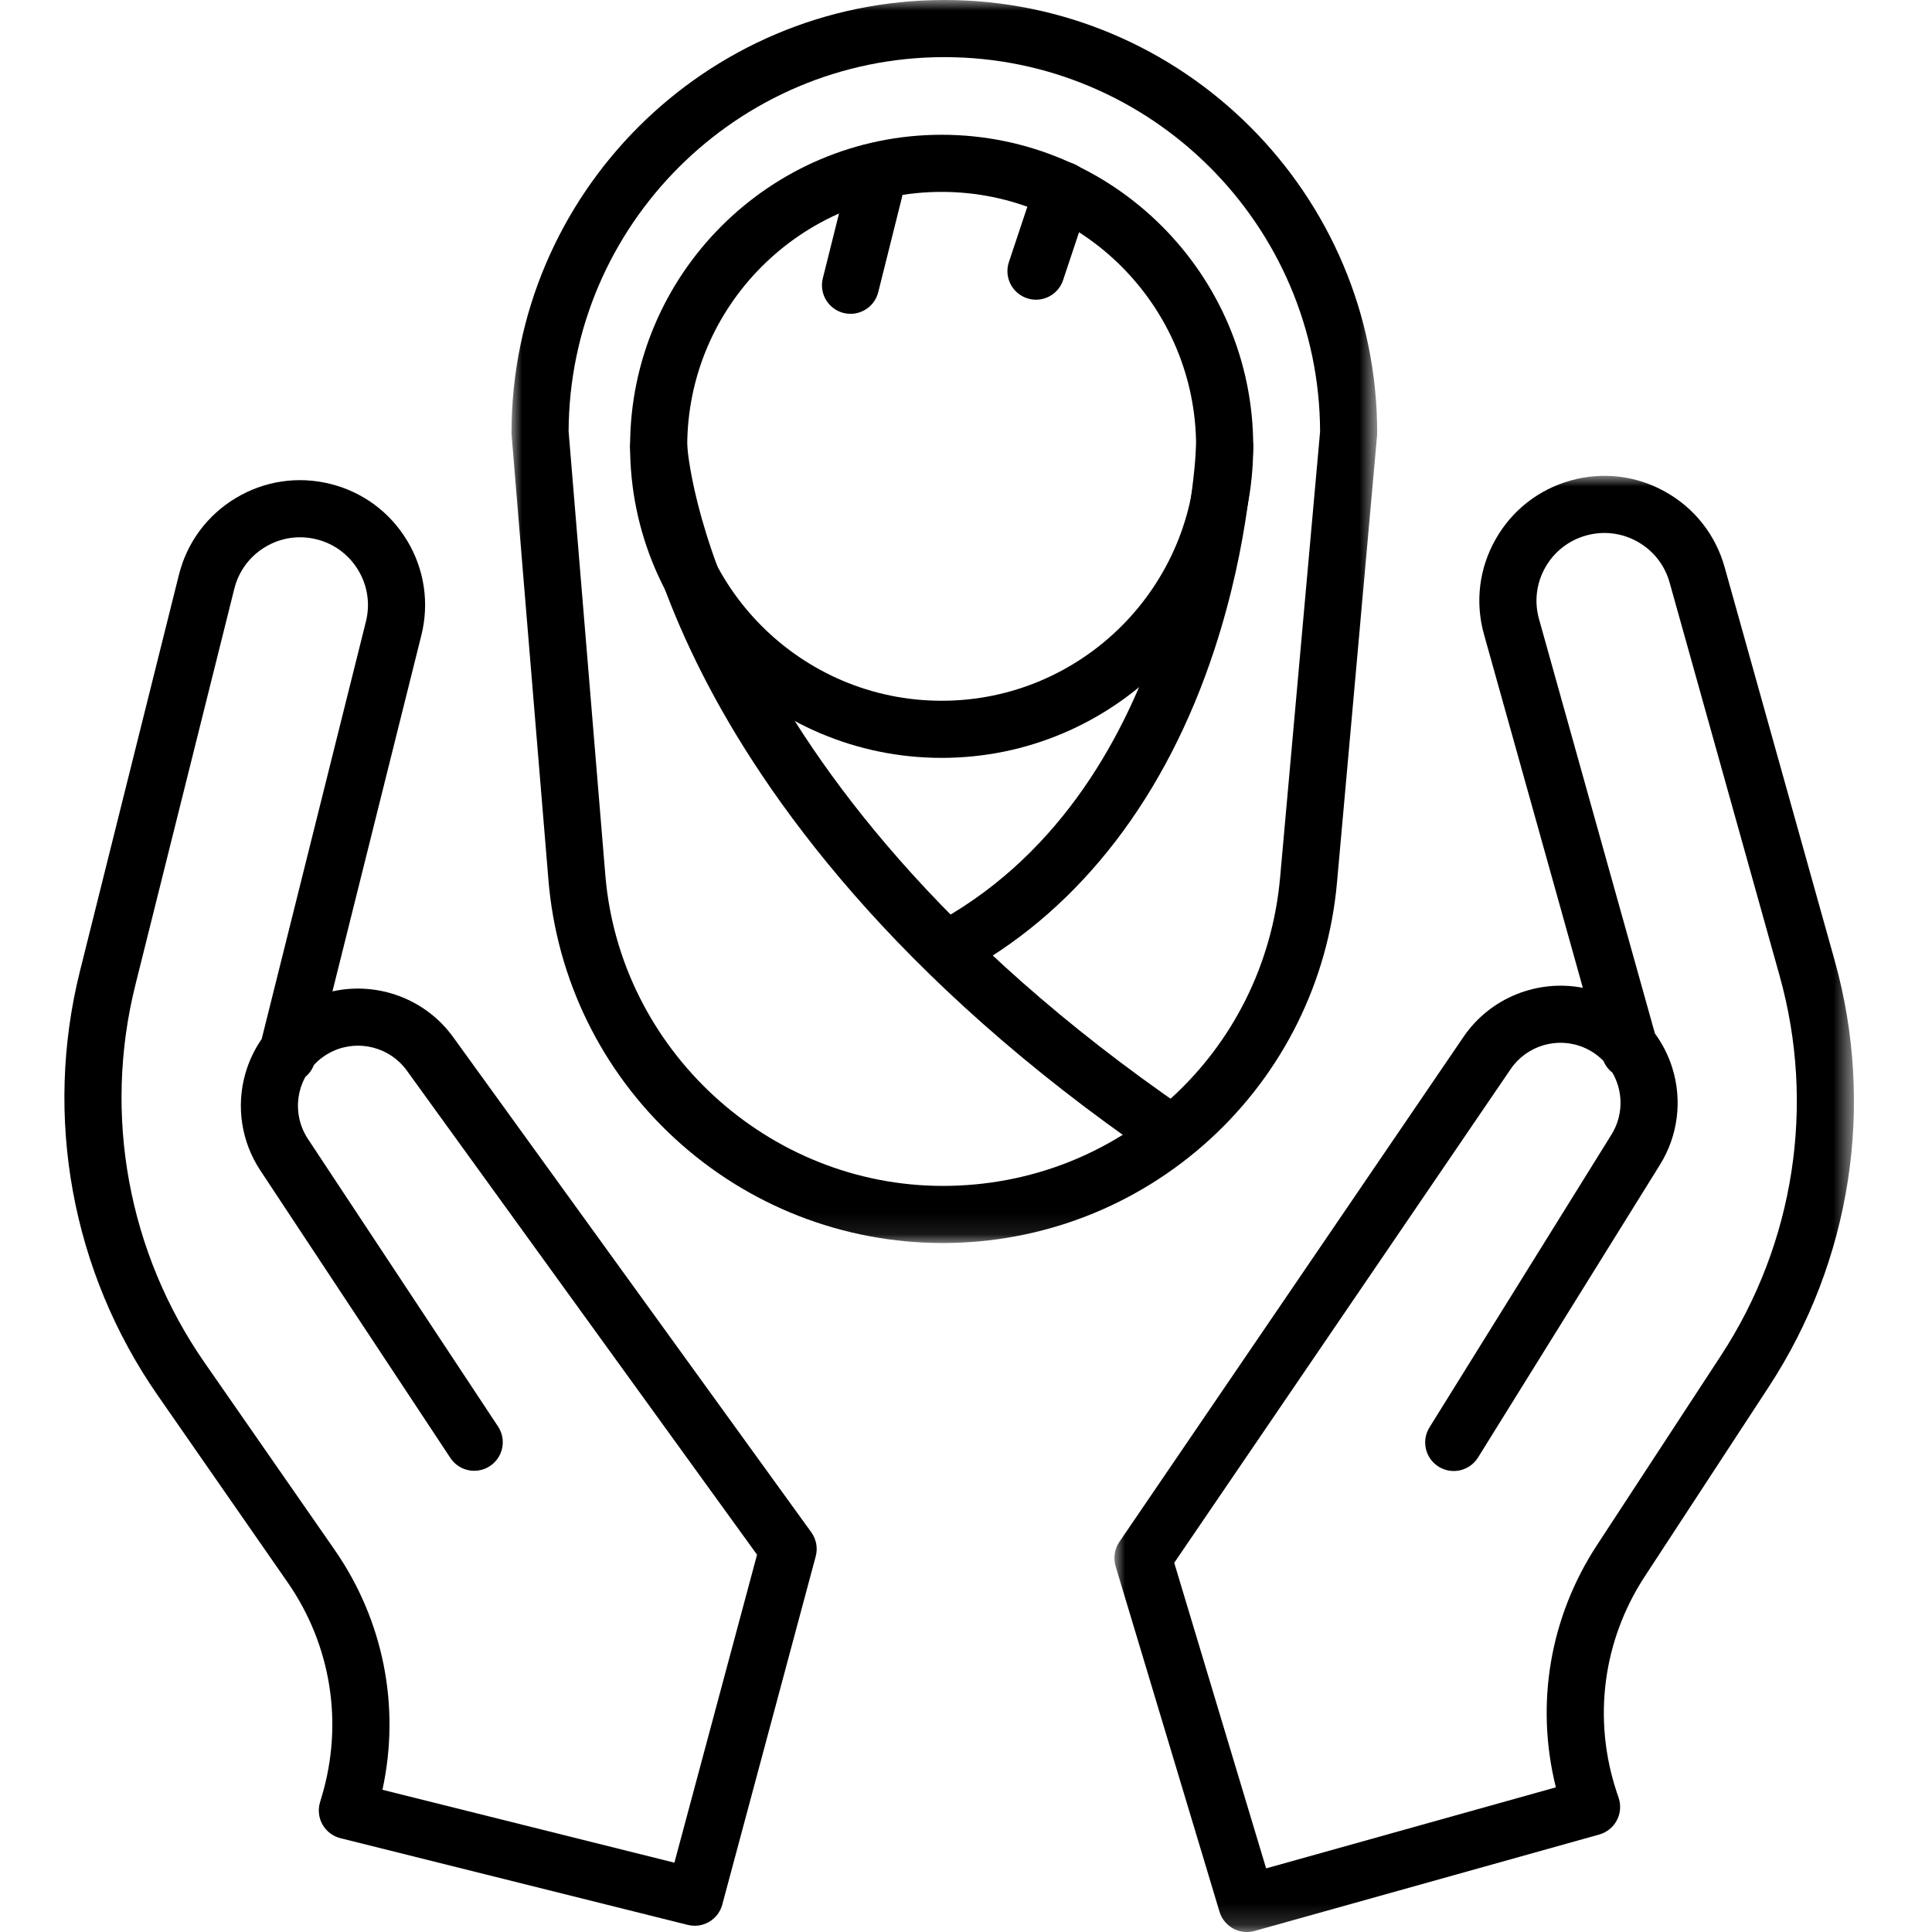
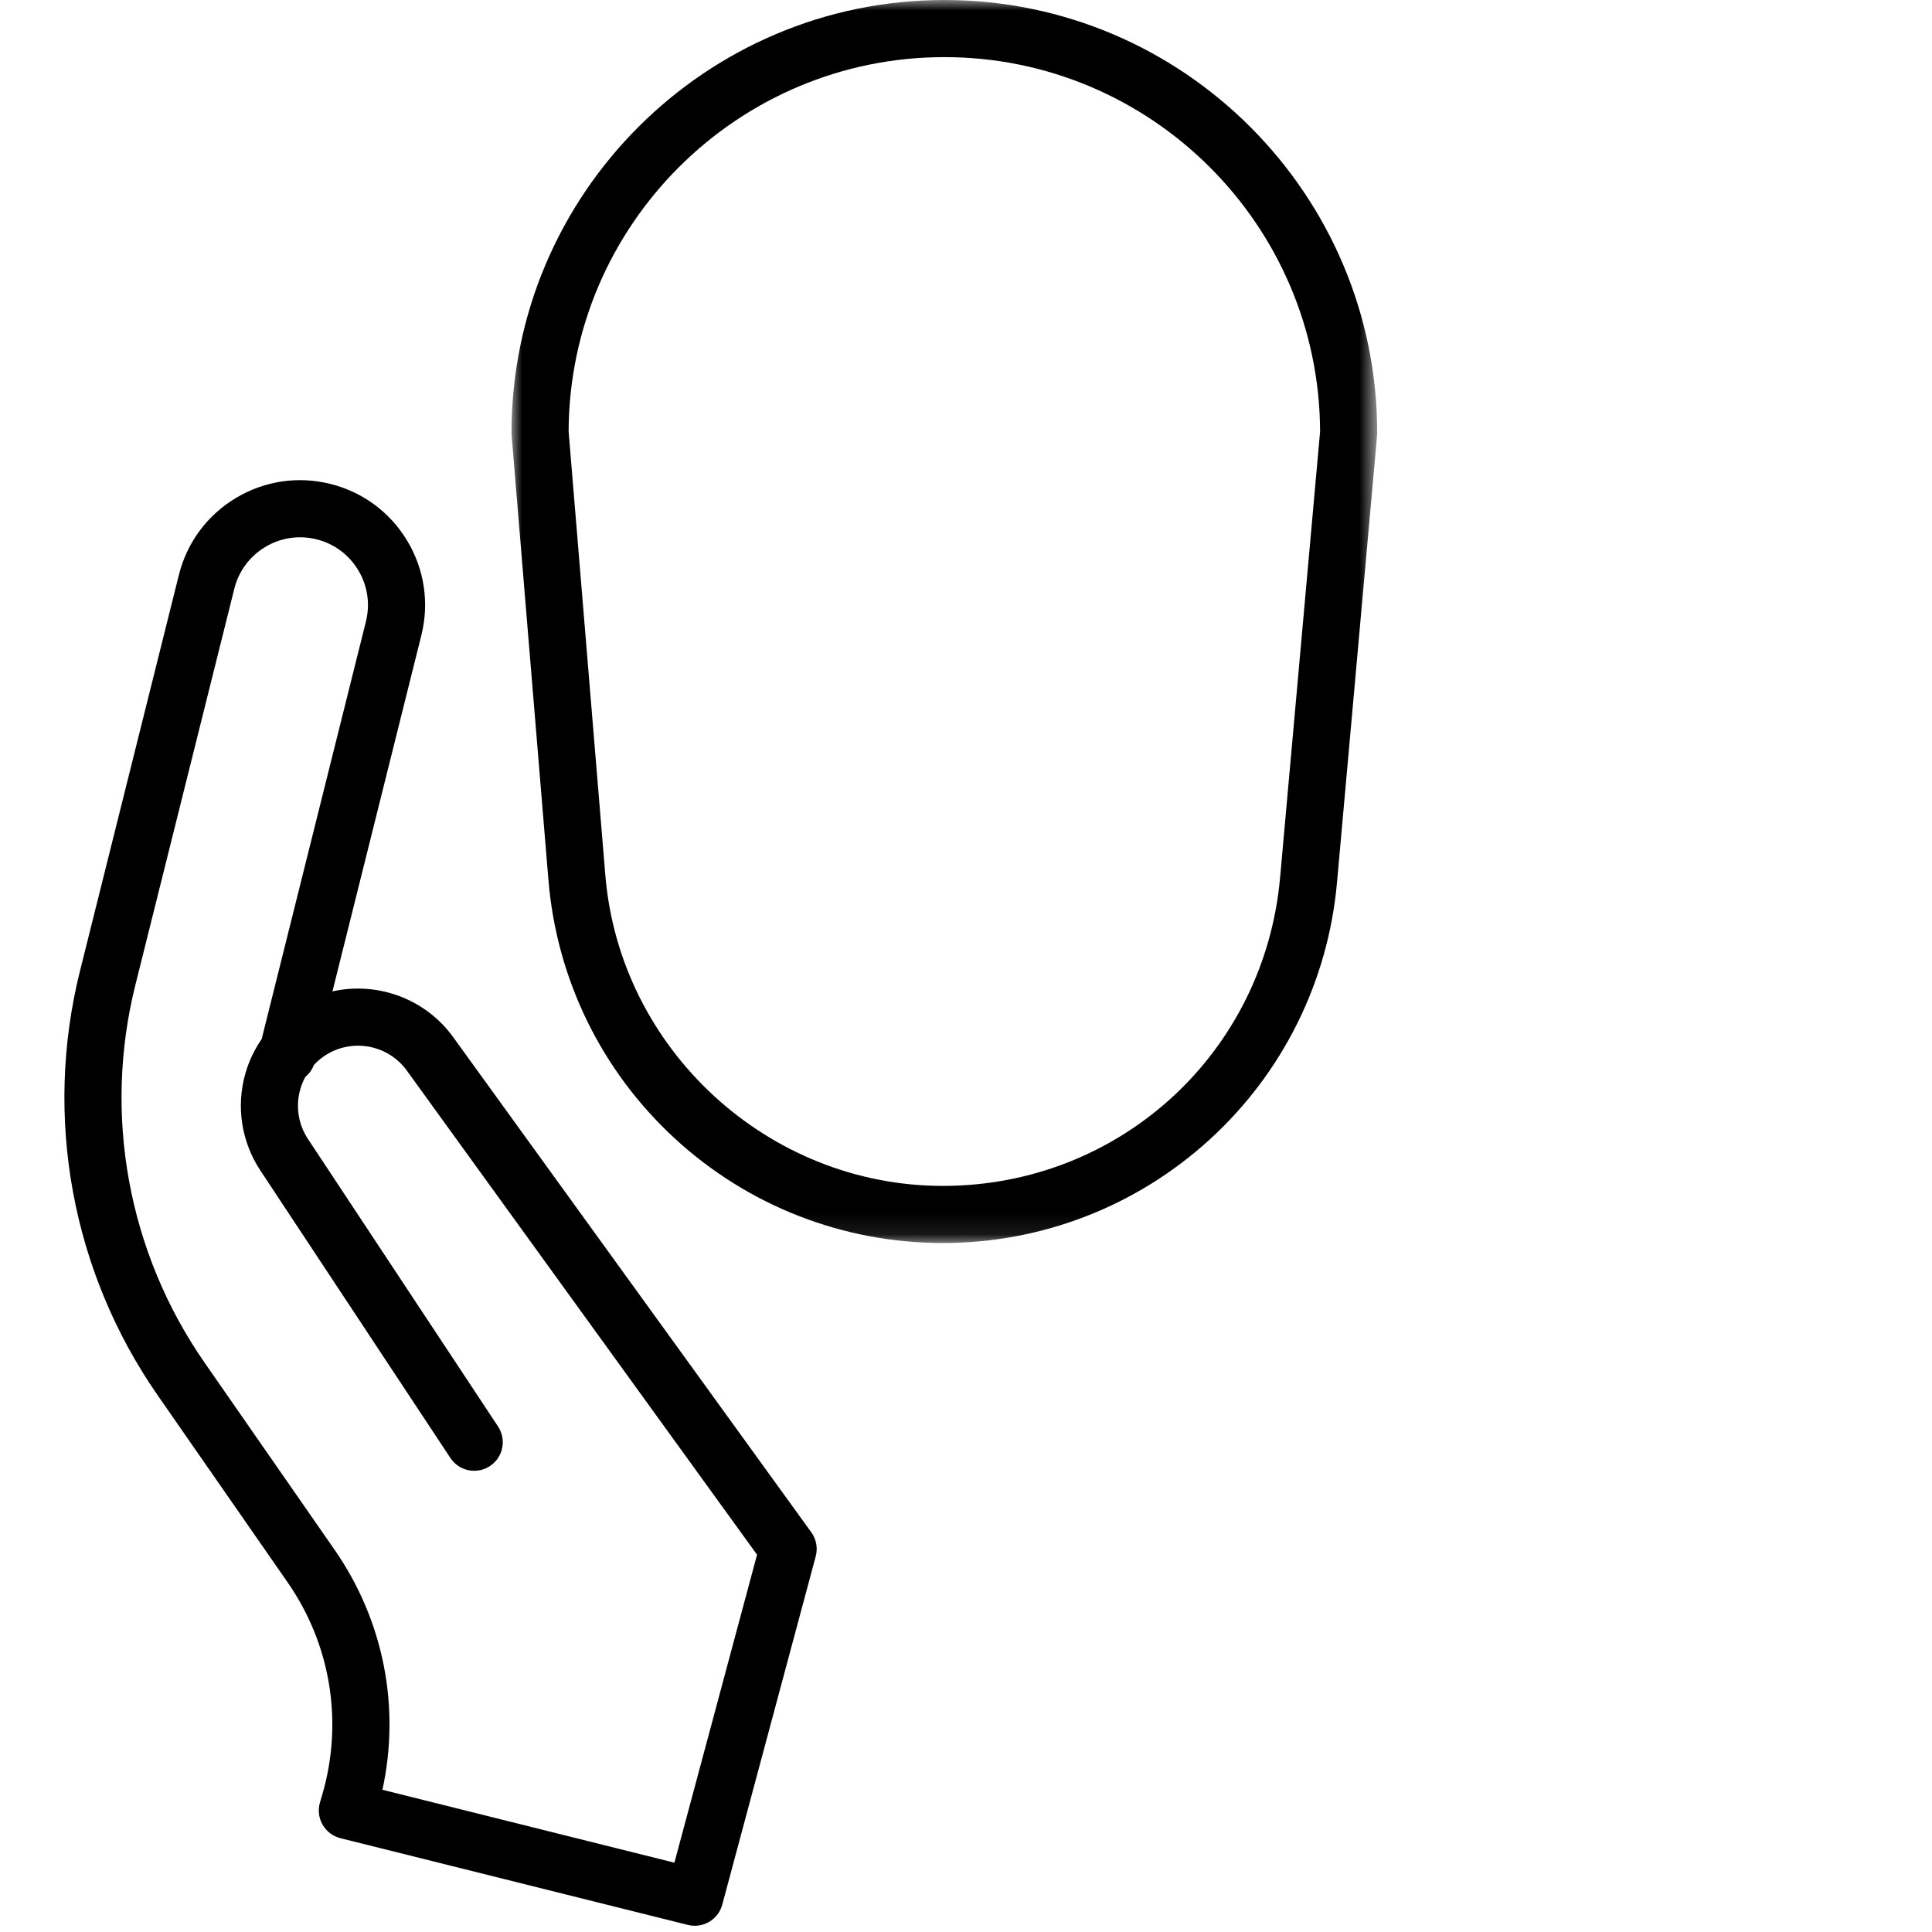
<svg xmlns="http://www.w3.org/2000/svg" xmlns:xlink="http://www.w3.org/1999/xlink" width="90" height="90" viewBox="0 0 90 90">
  <defs>
    <path id="0ba0j13dwb" d="M0 0L40.327 0 40.327 57.905 0 57.905z" />
    <path id="yh6xk83v1d" d="M0 0L34.452 0 34.452 67.834 0 67.834z" />
    <filter id="f8mnn466ra" color-interpolation-filters="auto">
      <feColorMatrix in="SourceGraphic" values="0 0 0 0 0.141 0 0 0 0 0.741 0 0 0 0 0.682 0 0 0 1 0" />
    </filter>
  </defs>
  <g fill="none" fill-rule="evenodd">
    <g>
      <g filter="url(#f8mnn466ra)" transform="translate(-697, -182) translate(697, 182)">
        <g>
          <g transform="translate(3, 0) translate(20.828, 0)">
            <mask id="lbdt3np1fc" fill="#fff">
              <use xlink:href="#0ba0j13dwb" />
            </mask>
            <path fill="#000" d="M2.661 20.11l1.71 20.66c.672 8.117 7.577 14.474 15.721 14.474 8.223 0 14.978-6.176 15.712-14.366l1.863-20.773c-.032-9.624-7.872-17.444-17.503-17.444C10.53 2.66 2.69 10.484 2.66 20.11m17.431 37.795c-4.64 0-9.074-1.73-12.487-4.873C4.192 49.89 2.102 45.613 1.72 40.99L.005 20.273C.002 20.237 0 20.2 0 20.163 0 9.046 9.045 0 20.164 0c11.118 0 20.163 9.045 20.163 20.164 0 .04-.002.079-.005.119l-1.868 20.833c-.412 4.597-2.515 8.844-5.921 11.959-3.407 3.115-7.825 4.83-12.44 4.83" mask="url(#lbdt3np1fc)" />
          </g>
-           <path fill="#000" d="M40.866 8.939c-6.536 0-11.853 5.317-11.853 11.853 0 6.535 5.317 11.852 11.853 11.852s11.853-5.317 11.853-11.852c0-6.536-5.317-11.853-11.853-11.853m0 26.366c-8.003 0-14.514-6.51-14.514-14.513S32.863 6.278 40.866 6.278c8.002 0 14.514 6.51 14.514 14.514 0 8.002-6.511 14.513-14.514 14.513" transform="translate(3, 0)" />
-           <path fill="#000" d="M45.26 13.961c-.139 0-.28-.022-.42-.069-.697-.232-1.074-.985-.842-1.682l1.255-3.767c.233-.697.985-1.074 1.683-.841.697.232 1.074.985.842 1.682l-1.256 3.767c-.185.558-.704.91-1.261.91M51.537 54.139c-.26 0-.52-.076-.75-.233-12.187-8.352-18.169-16.818-21.04-22.45-3.167-6.207-3.386-10.43-3.393-10.606-.033-.734.536-1.355 1.27-1.388.732-.033 1.353.535 1.387 1.267.004.06.24 3.967 3.192 9.687 2.742 5.314 8.453 13.32 20.087 21.295.606.415.761 1.243.345 1.85-.257.375-.674.578-1.098.578" transform="translate(3, 0)" />
-           <path fill="#000" d="M41.495 45.35c-.464 0-.915-.244-1.16-.677-.361-.64-.135-1.452.505-1.812 11.31-6.379 11.875-21.95 11.88-22.107.02-.734.63-1.31 1.366-1.292.735.02 1.314.632 1.293 1.367-.005.175-.14 4.353-1.808 9.433-2.234 6.803-6.184 11.961-11.424 14.916-.206.117-.43.172-.652.172M36.622 14.62c-.107 0-.216-.014-.324-.04-.713-.179-1.146-.901-.968-1.614l1.106-4.425c.178-.713.9-1.146 1.614-.968.712.178 1.146.9.968 1.614l-1.106 4.424c-.152.605-.694 1.008-1.29 1.008" transform="translate(3, 0)" />
          <g transform="translate(3, 0) translate(48.913, 22.166)">
            <mask id="t56853bs0e" fill="#fff">
              <use xlink:href="#yh6xk83v1d" />
            </mask>
-             <path fill="#000" d="M2.787 50.635L7.068 64.87l13.498-3.775c-.965-3.86-.29-7.913 1.912-11.28l5.781-8.838c3.417-5.225 4.413-11.67 2.731-17.681L25.864 4.971c-.227-.812-.757-1.488-1.492-1.901-.736-.414-1.588-.517-2.4-.29-.813.228-1.489.758-1.903 1.493-.414.735-.516 1.588-.289 2.4l5.4 19.306c.349.475.621 1.009.804 1.584.481 1.523.274 3.174-.57 4.53l-8.476 13.639c-.388.623-1.208.815-1.832.427-.624-.388-.816-1.208-.428-1.832l8.477-13.639c.432-.695.539-1.542.292-2.323-.063-.199-.147-.388-.25-.565-.179-.139-.323-.324-.413-.543-.257-.264-.565-.477-.912-.624-1.225-.522-2.66-.1-3.41 1L2.787 50.635zm3.383 17.2c-.573 0-1.101-.374-1.274-.948L.056 50.794c-.115-.384-.051-.8.175-1.132l16.032-23.527c1.245-1.827 3.455-2.692 5.559-2.285L17.218 7.39c-.42-1.497-.23-3.068.533-4.422.762-1.355 2.007-2.331 3.504-2.75 1.497-.42 3.067-.23 4.422.533 1.355.762 2.331 2.007 2.75 3.504l5.126 18.324c1.888 6.752.77 13.988-3.067 19.855l-5.781 8.839c-1.96 2.998-2.434 6.666-1.299 10.064l.085.253c.115.345.084.723-.087 1.045-.17.322-.466.56-.817.658L6.53 67.785c-.12.033-.24.05-.36.05z" mask="url(#t56853bs0e)" />
          </g>
          <path fill="#000" d="M14.816 83.375l13.6 3.396 3.85-14.347L15.95 49.87c-.78-1.08-2.226-1.46-3.437-.905-.342.157-.645.38-.894.65-.084.222-.223.411-.397.555-.098.18-.177.371-.234.572-.225.787-.095 1.63.356 2.314l8.856 13.395c.406.613.237 1.438-.376 1.843-.613.406-1.438.238-1.843-.376L9.126 54.522c-.88-1.332-1.134-2.977-.696-4.512.166-.58.424-1.122.76-1.607l4.856-19.449c.204-.819.078-1.668-.357-2.391-.434-.724-1.124-1.235-1.943-1.439-.818-.204-1.668-.078-2.39.356-.724.435-1.235 1.125-1.44 1.943l-4.61 18.462C1.794 51.94 2.97 58.355 6.532 63.48l6.049 8.707c2.286 3.29 3.078 7.313 2.235 11.187m14.546 6.335c-.107 0-.215-.013-.323-.04L12.86 85.63c-.353-.088-.654-.316-.834-.632-.18-.315-.223-.691-.119-1.039l.085-.284c1.016-3.411.434-7.045-1.597-9.968L4.346 65c-4-5.757-5.32-12.959-3.622-19.76l4.61-18.46c.377-1.51 1.319-2.78 2.651-3.58 1.333-.8 2.898-1.034 4.406-.657 1.508.376 2.78 1.318 3.58 2.65.8 1.333 1.033 2.898.656 4.406l-4.14 16.583c2.091-.466 4.325.337 5.62 2.127l16.685 23.069c.235.324.311.737.207 1.124l-4.353 16.222c-.159.593-.696.986-1.284.986" transform="translate(3, 0)" />
        </g>
      </g>
    </g>
  </g>
</svg>